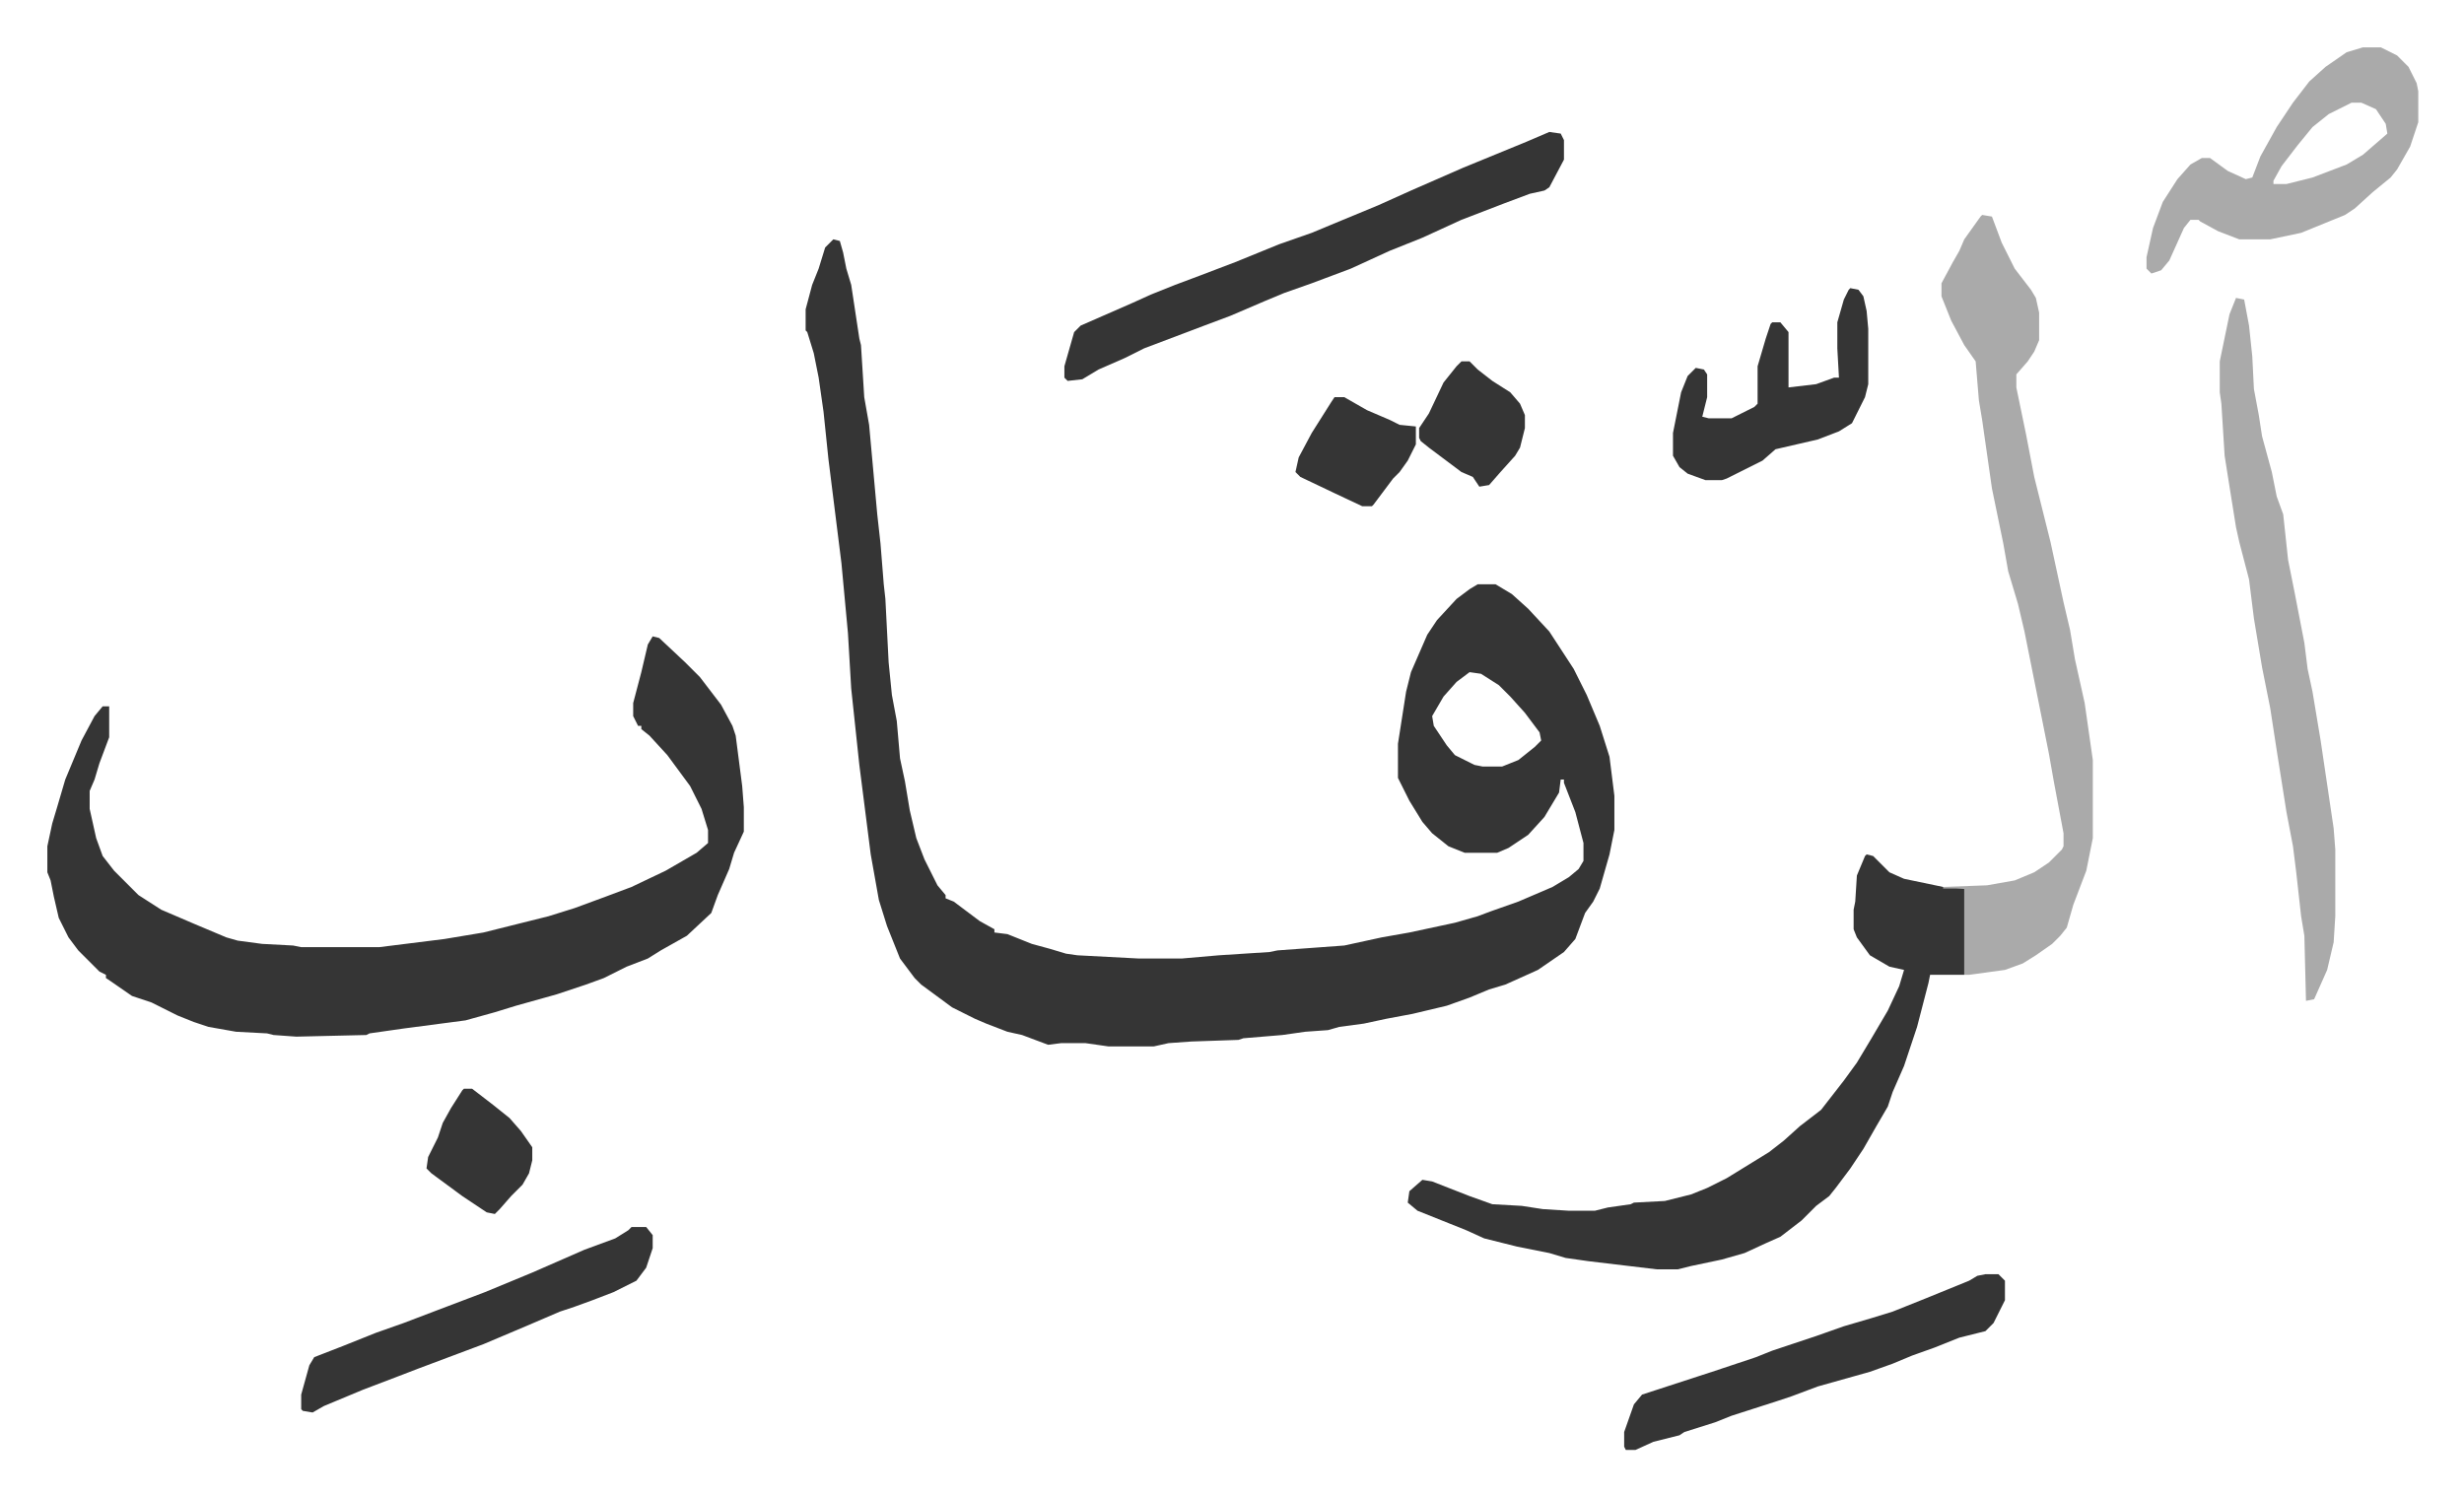
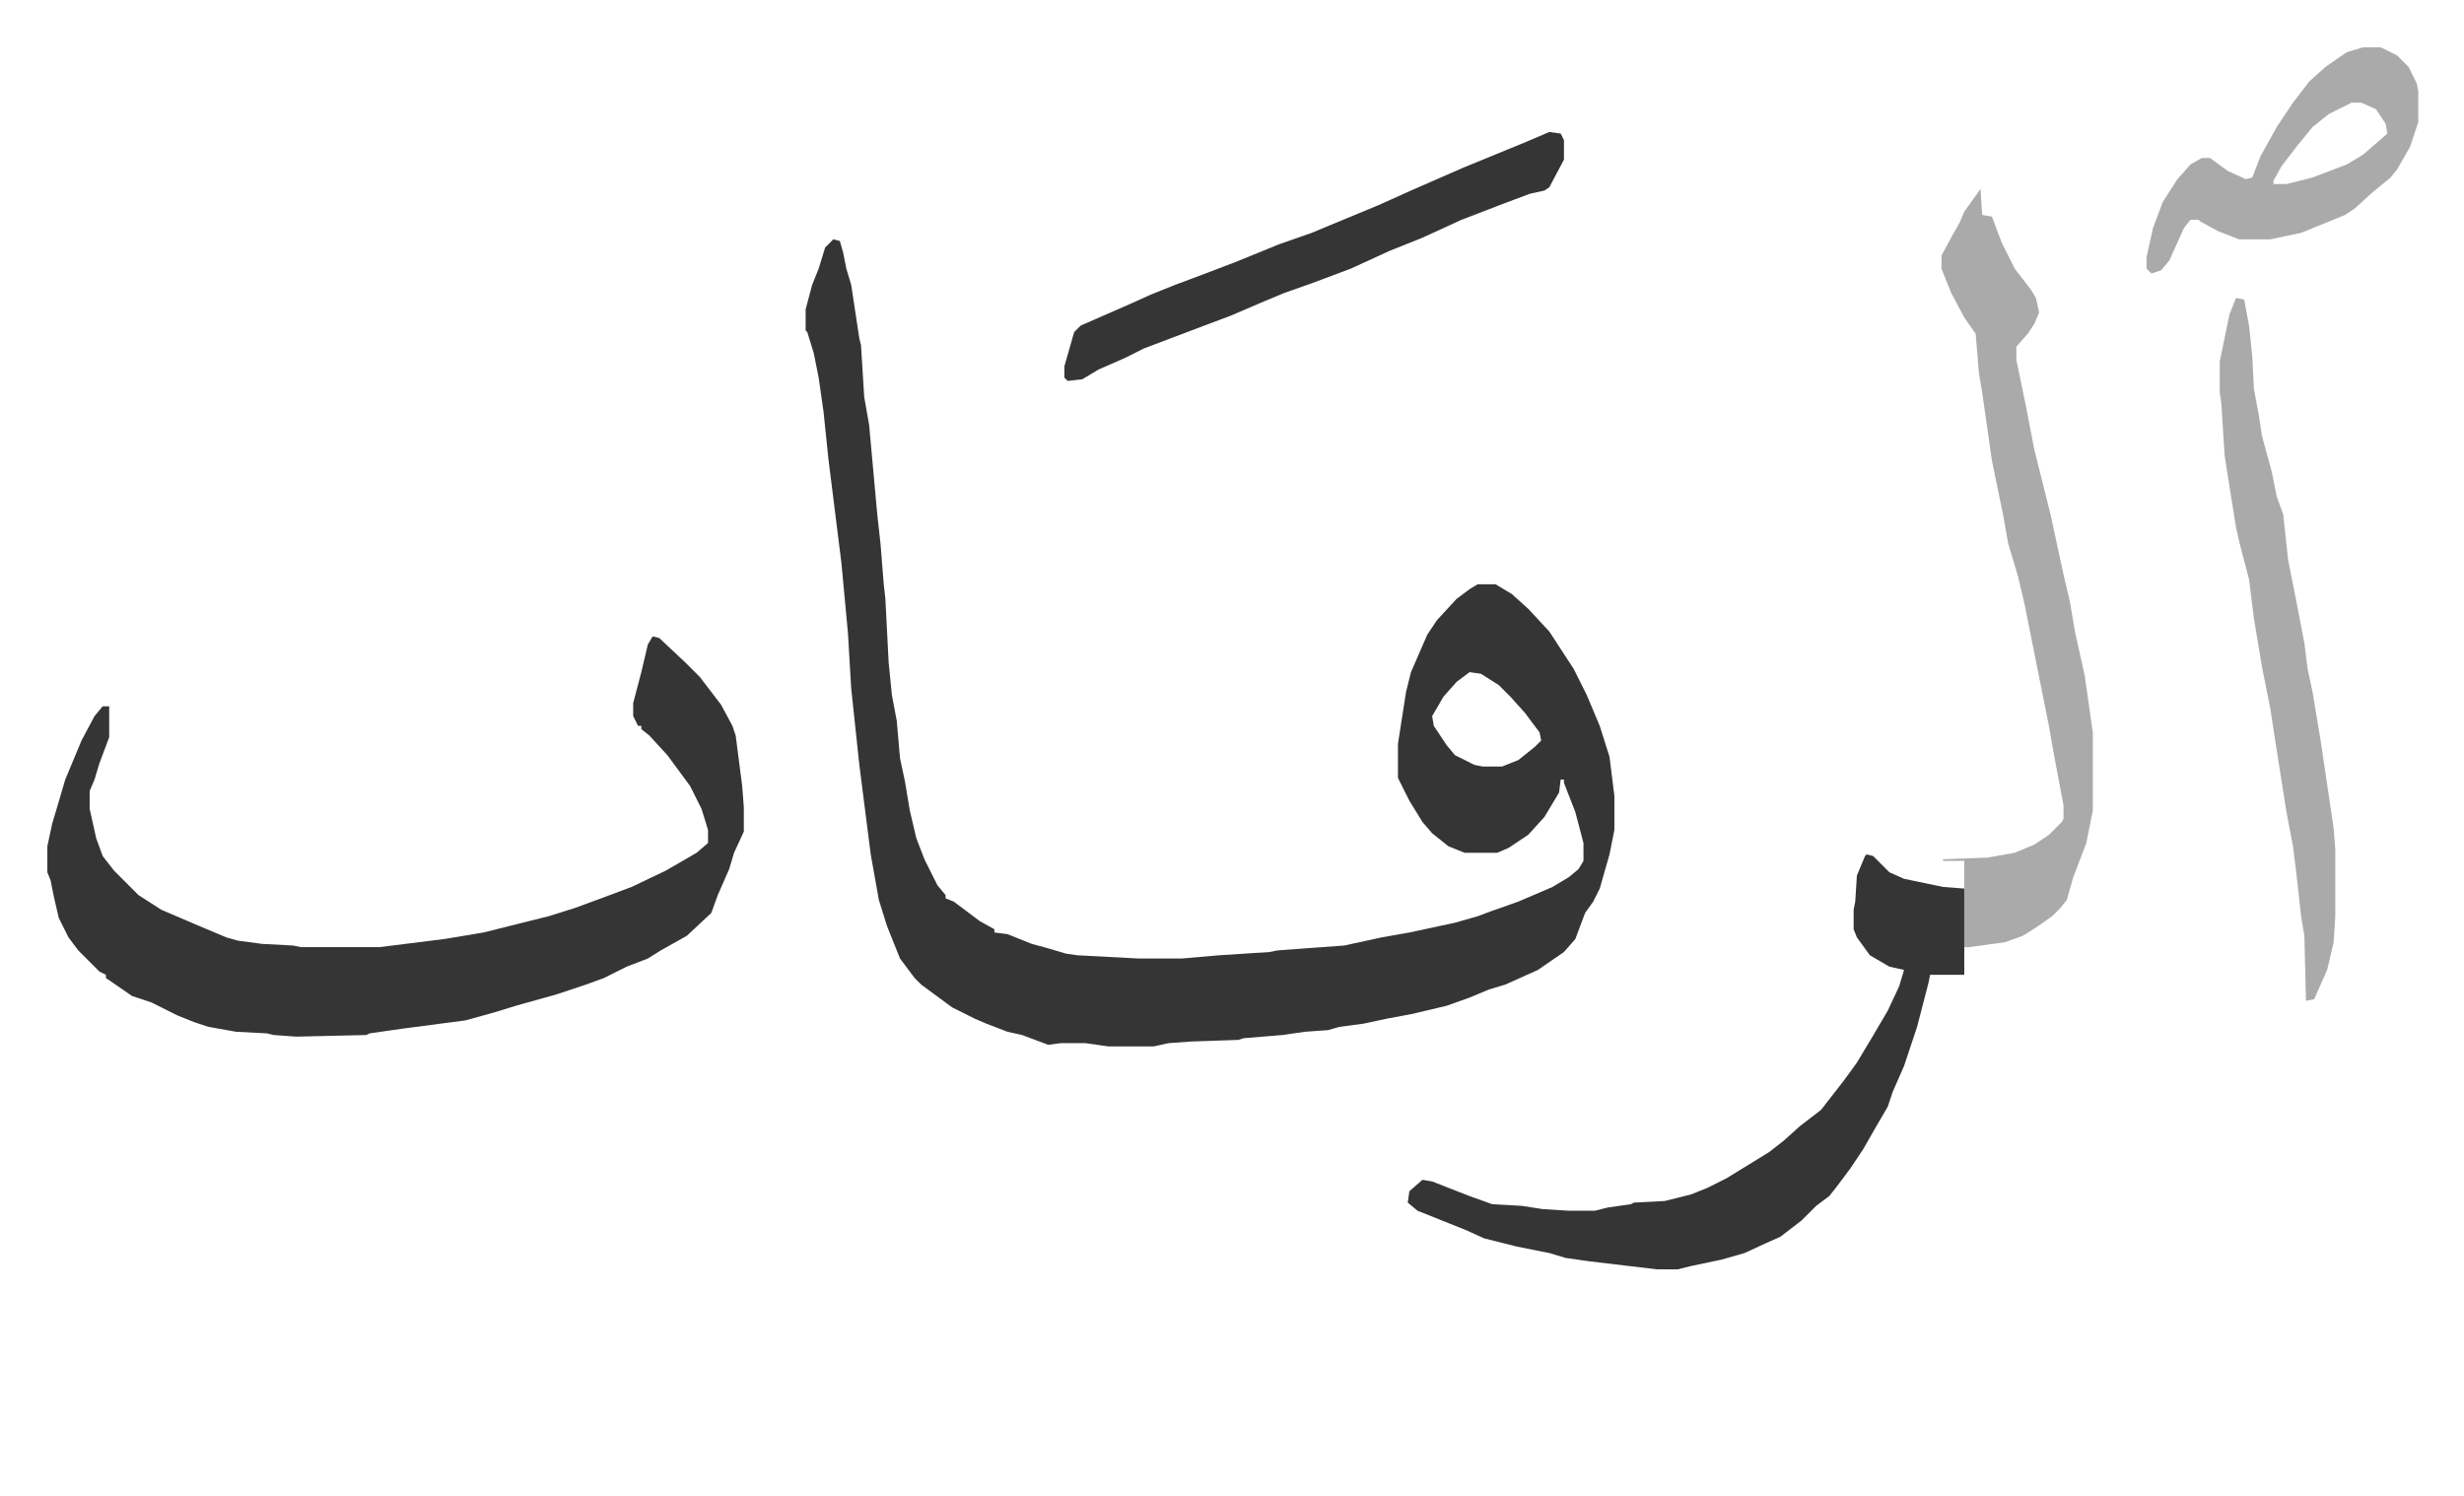
<svg xmlns="http://www.w3.org/2000/svg" viewBox="-29.1 368.9 1514.2 919.2">
  <path fill="#353535" id="rule_normal" d="m483 516 4 1 2 7 2 10 3 10 5 33 1 4 2 32 3 17 5 55 2 18 2 25 1 9 2 39 2 20 3 16 2 23 3 14 3 18 4 17 5 13 8 16 5 6v2l5 2 16 12 9 5v2l8 1 15 6 11 3 10 3 7 1 38 2h26l23-2 31-2 5-1 41-3 23-5 17-3 28-6 14-4 8-3 17-6 21-9 10-6 6-5 3-5v-11l-5-19-7-18v-2h-2l-1 8-9 15-10 11-12 8-7 3h-20l-10-4-10-8-6-7-8-13-7-14v-21l5-32 3-12 10-23 6-9 12-13 8-6 5-3h11l10 6 10 9 13 14 15 23 8 16 8 19 6 19 3 24v21l-3 15-6 21-4 8-5 7-6 16-7 8-16 11-20 9-10 3-12 5-14 5-21 5-16 3-14 3-15 2-7 2-14 1-14 2-24 2-3 1-29 1-14 1-9 2h-28l-14-2h-15l-8 1-8-3-8-3-9-2-13-5-7-3-14-7-19-14-4-4-9-12-8-20-5-16-5-28-7-55-5-47-2-34-4-43-8-64-3-29-3-21-3-15-4-13-1-1v-13l4-15 4-10 4-13zm391 266-8 6-8 9-7 12 1 6 8 12 5 6 12 6 5 1h12l10-4 10-8 4-4-1-5-9-12-9-10-7-7-11-7zm-502-22 4 1 16 15 9 9 13 17 7 13 2 6 4 31 1 13v15l-6 13-3 10-7 16-4 11-15 14-16 9-8 5-13 5-14 7-11 4-18 6-25 7-13 4-18 5-38 5-21 3-2 1-43 1-14-1-4-1-19-1-17-3-9-3-10-4-16-8-12-4-13-9-3-2v-2l-4-2-13-13-6-8-6-12-3-13-2-10-2-5v-16l3-14 3-10 5-17 10-24 8-15 5-6h4v19l-6 16-3 10-3 7v11l4 18 4 11 7 9 15 15 14 9 21 9 19 8 7 2 15 2 19 1 5 1h48l40-5 24-4 40-10 16-5 19-7 16-6 21-10 19-11 7-6v-8l-4-13-7-14-14-19-11-12-5-4v-2h-2l-3-6v-8l5-19 4-17zm746 134 4 1 10 10 9 4 24 5 13 1v53h-21l-1 5-7 27-8 24-7 16-3 9-7 12-8 14-8 12-9 12-4 5-8 6-9 9-13 10-9 4-13 6-14 4-19 4-8 2h-13l-42-5-14-2-10-3-20-4-20-5-11-5-10-4-20-8-6-5 1-7 8-7 6 1 23 9 14 5 18 1 13 2 16 1h16l8-2 14-2 2-1 19-1 16-4 10-4 12-6 26-16 9-7 10-9 13-10 14-18 8-11 9-15 10-17 7-15 3-10-9-2-12-7-8-11-2-5v-12l1-5 1-16 5-12z" />
-   <path fill="#aaa" id="rule_hamzat_wasl" d="m1189 501 6 1 6 16 8 16 10 13 3 5 2 9v17l-3 7-4 6-7 8v8l6 29 5 26 10 40 8 37 4 17 3 18 6 27 5 35v48l-4 20-8 21-4 14-4 5-5 5-10 7-8 5-11 4-22 3h-3v-53h-13v-1l27-1 17-3 12-5 9-6 8-8 1-2v-8l-6-32-3-17-5-25-10-50-4-17-6-20-3-17-7-34-6-42-2-12-2-24-7-10-8-15-6-15v-8l7-13 4-7 3-7 10-14zm156 51 5 1 3 16 2 19 1 20 3 16 2 13 6 22 3 15 4 11 3 28 4 20 6 31 2 16 3 14 5 30 4 27 4 27 1 13v41l-1 16-4 17-8 18-5 1-1-40-2-12-3-27-2-16-4-21-6-38-4-26-5-25-5-30-3-24-6-23-2-9-4-25-3-19-2-32-1-7v-19l6-29z" />
+   <path fill="#aaa" id="rule_hamzat_wasl" d="m1189 501 6 1 6 16 8 16 10 13 3 5 2 9l-3 7-4 6-7 8v8l6 29 5 26 10 40 8 37 4 17 3 18 6 27 5 35v48l-4 20-8 21-4 14-4 5-5 5-10 7-8 5-11 4-22 3h-3v-53h-13v-1l27-1 17-3 12-5 9-6 8-8 1-2v-8l-6-32-3-17-5-25-10-50-4-17-6-20-3-17-7-34-6-42-2-12-2-24-7-10-8-15-6-15v-8l7-13 4-7 3-7 10-14zm156 51 5 1 3 16 2 19 1 20 3 16 2 13 6 22 3 15 4 11 3 28 4 20 6 31 2 16 3 14 5 30 4 27 4 27 1 13v41l-1 16-4 17-8 18-5 1-1-40-2-12-3-27-2-16-4-21-6-38-4-26-5-25-5-30-3-24-6-23-2-9-4-25-3-19-2-32-1-7v-19l6-29z" />
  <path fill="#353535" id="rule_normal" d="m923 450 7 1 2 4v12l-9 17-3 2-9 2-16 6-26 10-24 11-20 8-24 11-16 6-8 3-17 6-12 5-21 9-16 6-37 14-12 6-16 7-10 6-9 1-2-2v-7l6-21 4-4 32-14 11-5 15-6 16-6 21-8 27-11 20-7 12-5 29-12 20-9 32-14 39-16z" />
  <path fill="#aaa" id="rule_hamzat_wasl" d="M1423 398h11l10 5 7 7 5 10 1 5v19l-5 15-8 14-4 5-11 9-11 10-6 4-27 11-19 4h-19l-13-5-11-6-1-1h-5l-4 5-9 20-5 6-6 2-3-3v-7l4-18 6-16 9-14 8-9 7-4h5l11 8 11 5 4-1 5-13 10-18 10-15 10-13 10-9 13-9zm-7 34-14 7-10 8-9 11-10 13-5 9v2h8l16-4 21-8 10-6 15-13-1-6-6-9-9-4z" />
-   <path fill="#353535" id="rule_normal" d="M1191 1152h8l4 4v12l-7 14-5 5-16 4-15 6-14 5-12 5-14 5-32 9-16 6-9 3-28 9-10 4-19 6-3 2-16 4-11 5h-6l-1-2v-9l6-17 5-6 43-14 27-9 10-4 18-6 9-3 17-6 17-5 13-4 20-8 27-11 5-3zm-832-29h9l4 5v8l-4 12-6 8-14 7-13 5-11 4-9 3-21 9-26 11-16 6-24 9-13 5-21 8-24 10-7 4-6-1-1-1v-9l5-18 3-5 18-7 20-8 17-6 21-8 29-11 29-12 32-14 19-7 8-5zm749-577 5 1 3 4 2 9 1 11v34l-2 8-8 16-8 5-13 5-26 6-8 7-22 11-3 1h-10l-11-4-5-4-4-7v-14l5-25 4-10 5-5 5 1 2 3v14l-3 12 4 1h14l14-7 2-2v-23l5-17 3-9 1-1h5l5 6v34l17-2 11-4h3l-1-18v-16l4-14 3-6zm-239 45h5l5 5 9 7 11 7 6 7 3 7v8l-3 12-3 5-9 10-7 8-6 1-4-6-7-3-8-6-12-9-5-4-1-2v-6l6-9 9-19 8-10zm-613 447h5l13 10 10 8 7 8 7 10v8l-2 8-4 7-7 7-7 8-3 3-5-1-15-10-19-14-3-3 1-7 6-12 3-9 5-9 7-11zm535-425h6l14 8 14 6 6 3 10 1v11l-5 10-5 7-4 4-12 16-1 1h-6l-17-8-21-10-3-3 2-9 8-15 12-19z" />
</svg>